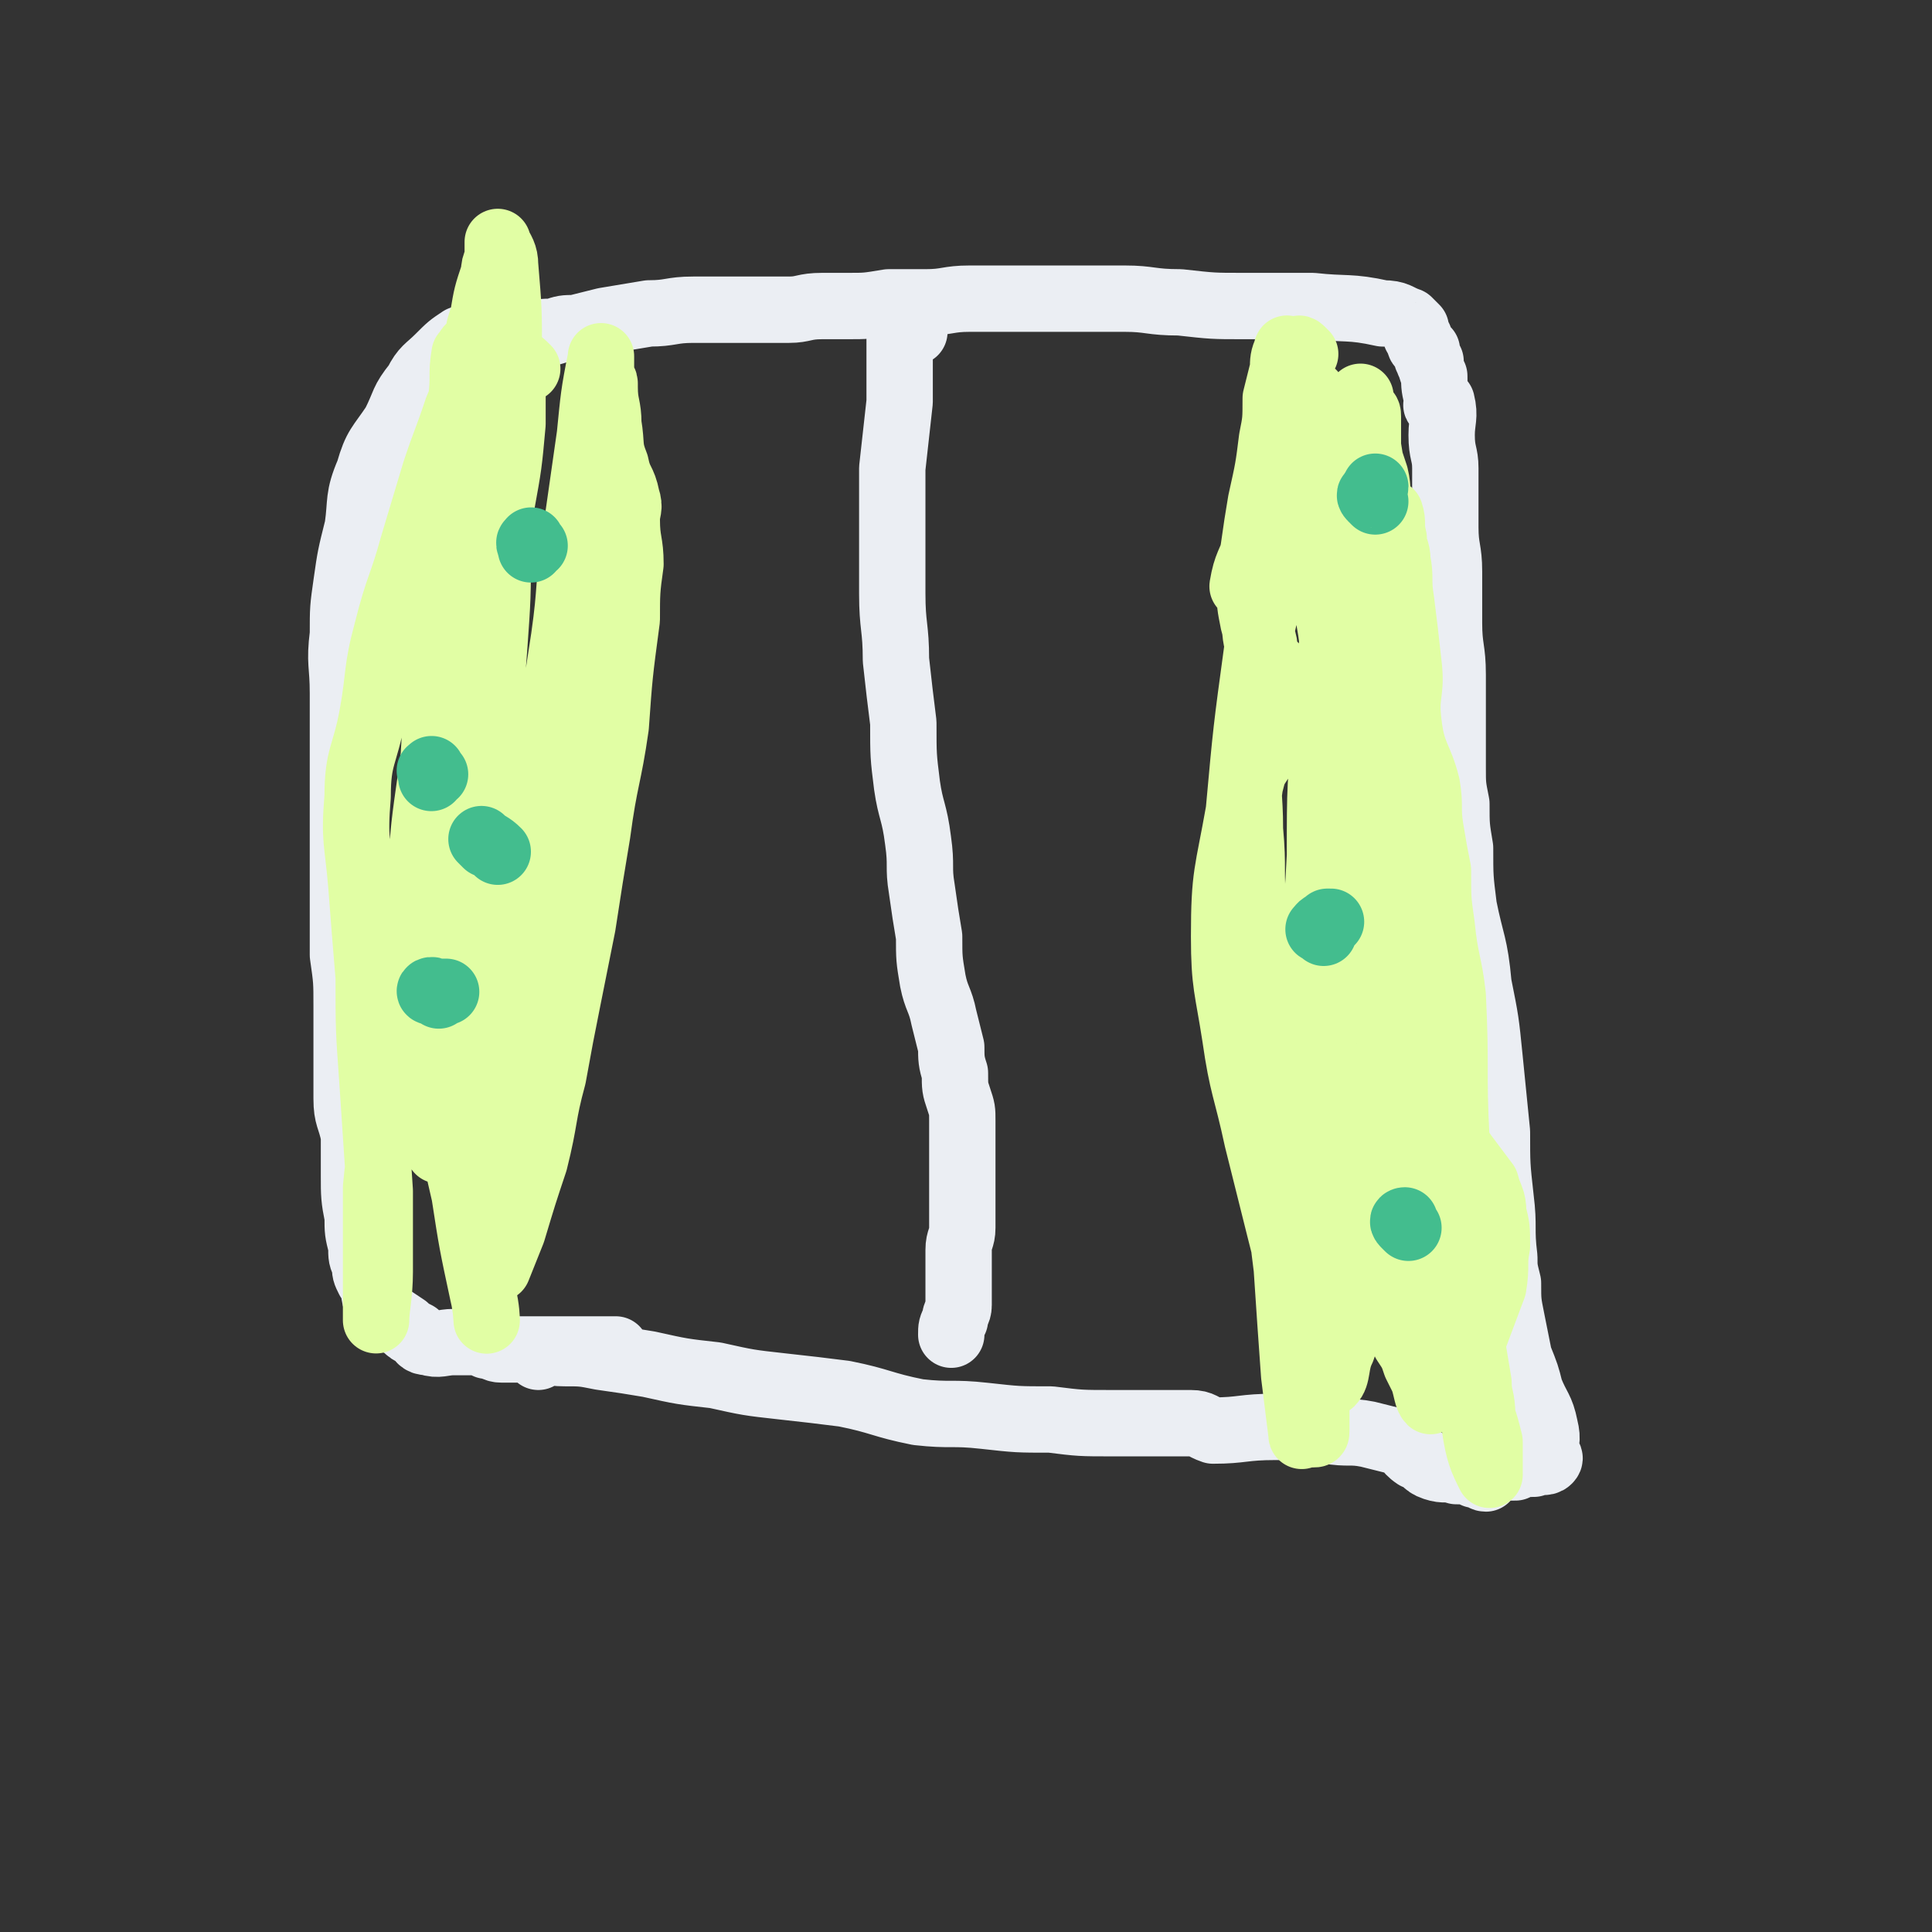
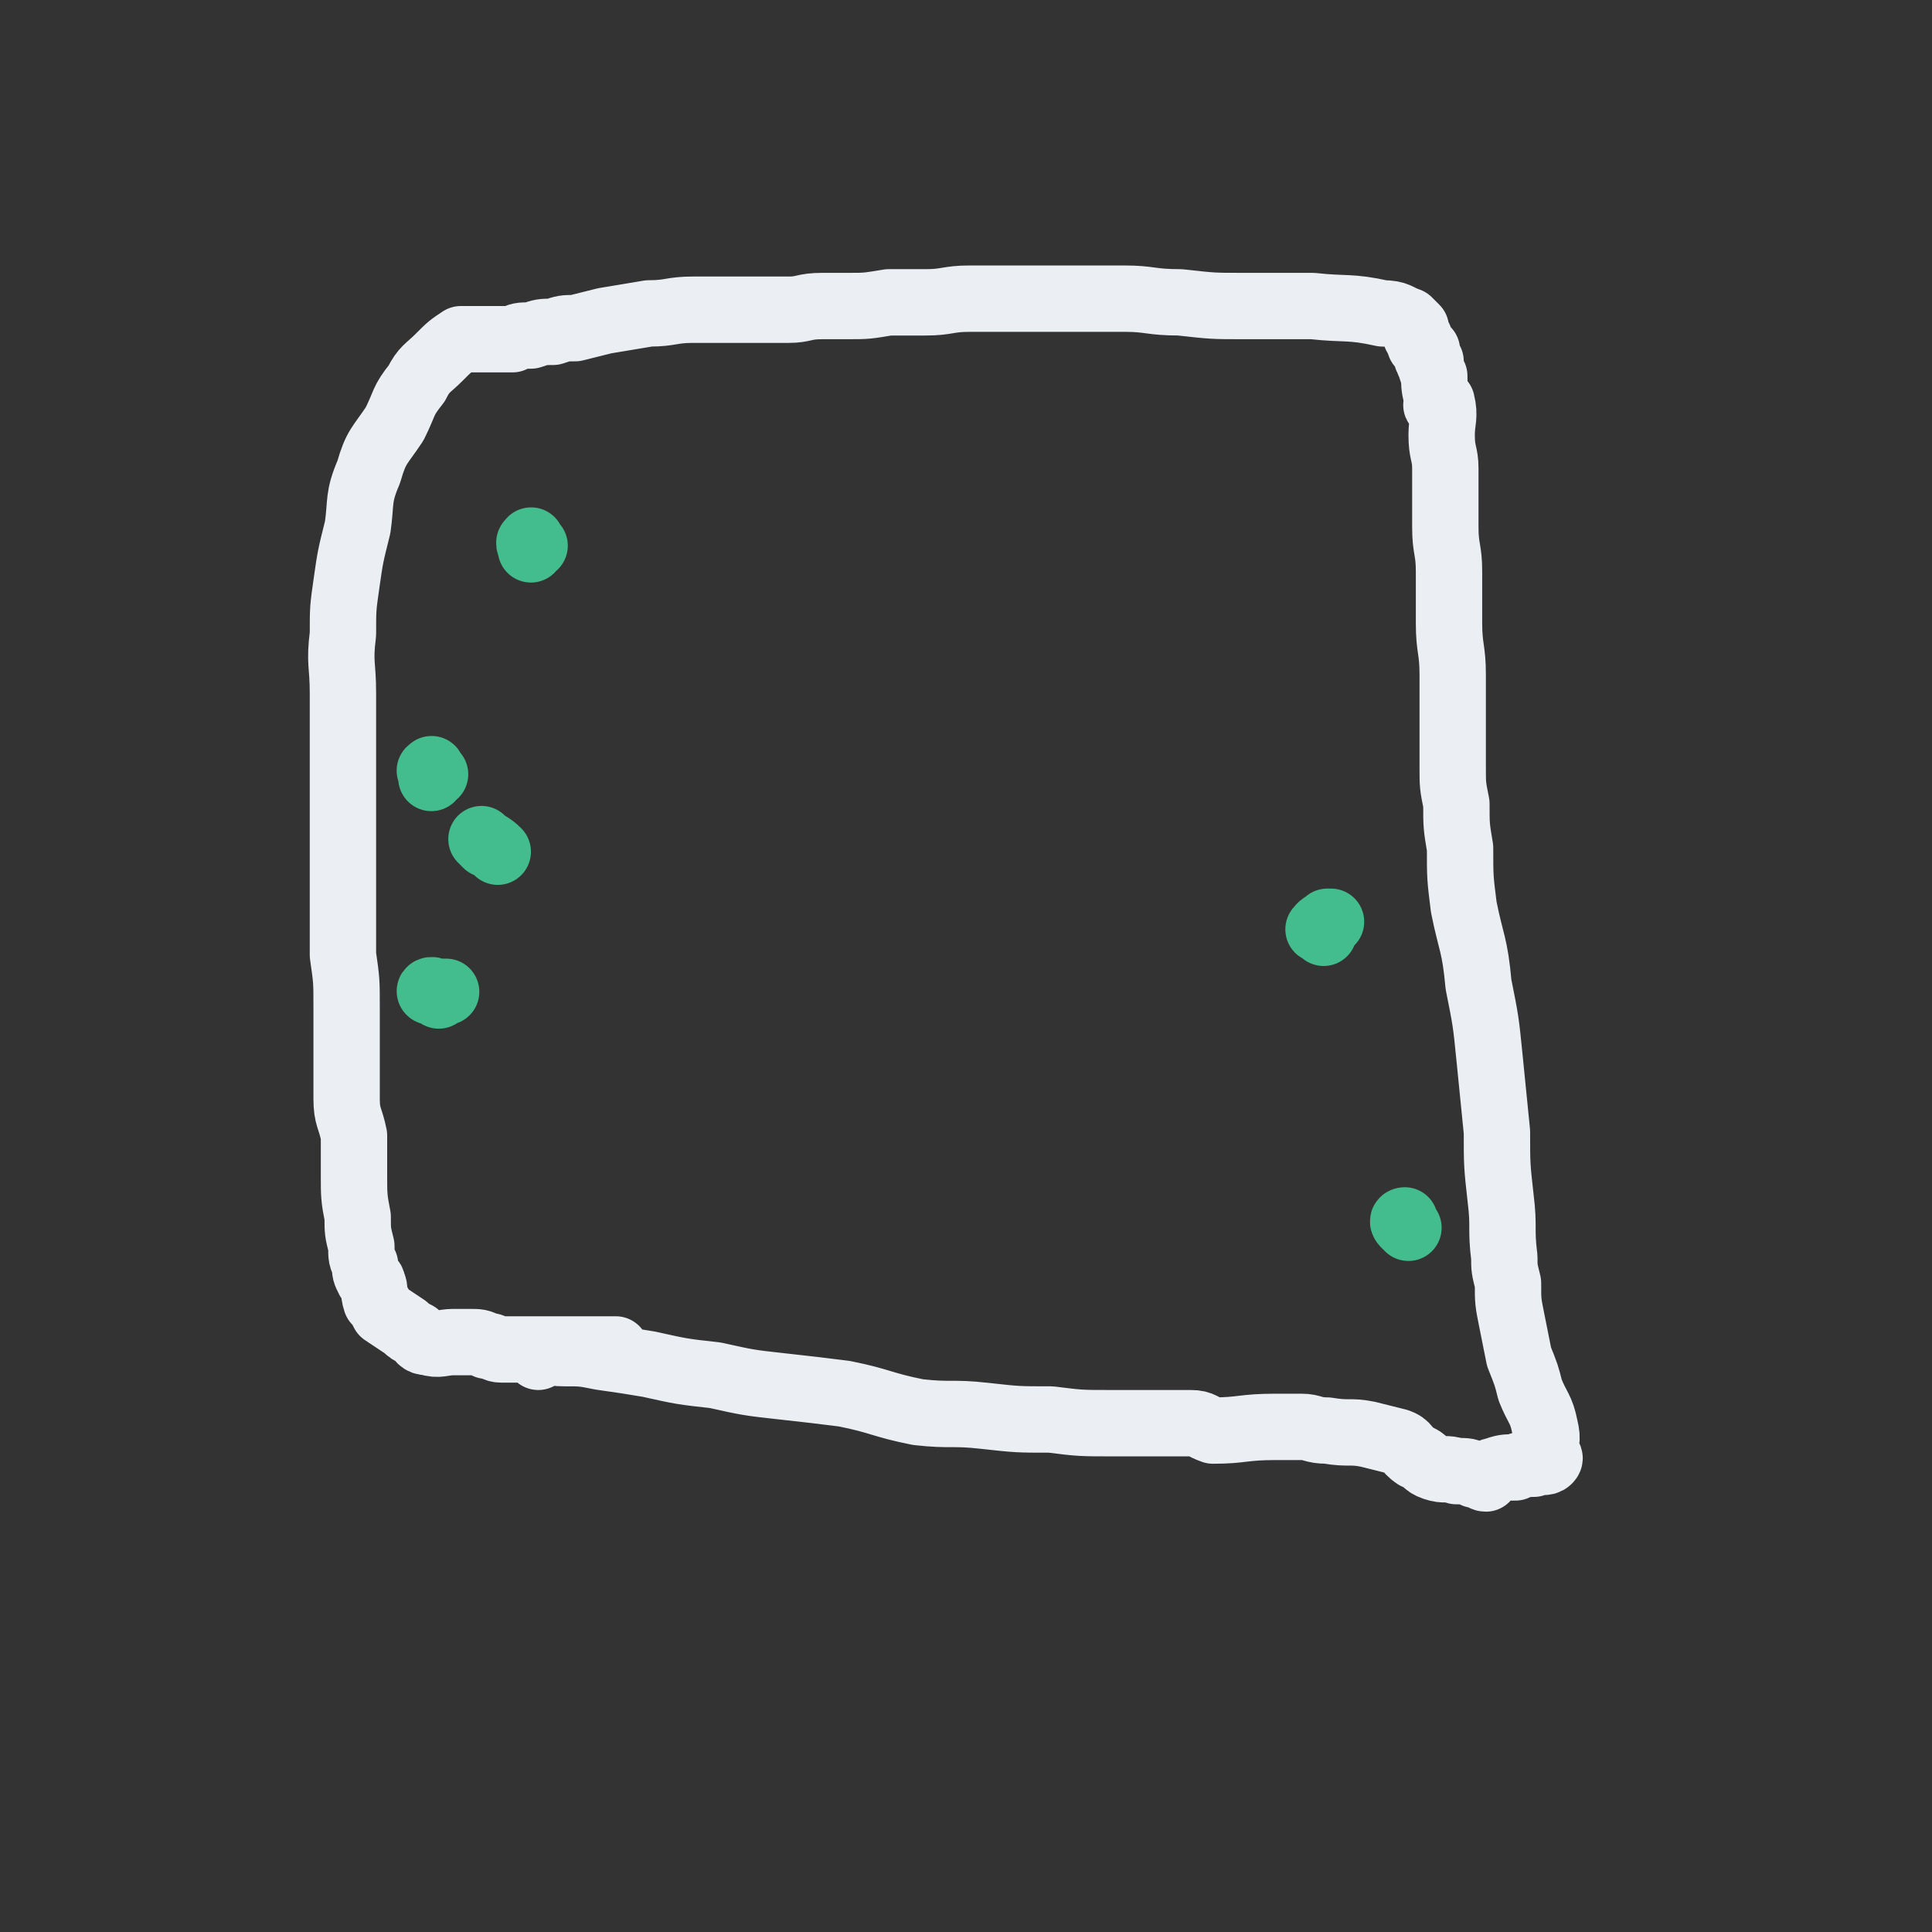
<svg xmlns="http://www.w3.org/2000/svg" viewBox="0 0 524 524" version="1.1">
  <rect x="0" y="0" width="524" height="524" fill="#333333" stroke="none" />
  <g fill="none" stroke="#EBEEF3" stroke-width="18" stroke-linecap="round" stroke-linejoin="round">
    <path d="M146,368c-1,-1 -2,-1 -1,-1 3,-1 4,0 8,0 5,0 5,0 10,1 7,1 7,1 13,2 9,2 9,2 18,3 9,2 9,2 18,3 9,1 9,1 17,2 10,2 10,3 20,5 9,1 9,0 18,1 9,1 9,1 18,1 8,1 8,1 17,1 7,0 7,0 15,0 3,0 3,0 6,0 3,0 3,1 6,2 8,0 8,-1 17,-1 3,0 3,0 7,0 3,0 3,1 7,1 6,1 6,0 11,1 4,1 4,1 8,2 3,1 2,2 5,4 3,1 2,2 5,3 3,1 3,0 6,1 3,0 3,0 5,1 2,0 2,1 3,1 1,-1 1,-2 2,-2 3,-1 3,-1 6,-1 2,-1 3,-1 5,-1 2,-1 3,0 4,-1 1,-1 -1,-1 -1,-2 0,-3 1,-3 0,-7 -1,-5 -2,-5 -4,-10 -1,-4 -1,-4 -3,-9 -1,-5 -1,-5 -2,-10 -1,-5 -1,-5 -1,-10 -1,-4 -1,-4 -1,-7 -1,-8 0,-8 -1,-16 -1,-9 -1,-9 -1,-18 -1,-10 -1,-10 -2,-20 -1,-10 -1,-10 -3,-20 -1,-11 -2,-11 -4,-21 -1,-8 -1,-8 -1,-16 -1,-6 -1,-6 -1,-12 -1,-5 -1,-5 -1,-10 0,-6 0,-6 0,-12 0,-7 0,-7 0,-13 0,-7 -1,-7 -1,-14 0,-7 0,-7 0,-14 0,-6 -1,-6 -1,-12 0,-5 0,-5 0,-10 0,-3 0,-3 0,-6 0,-4 -1,-4 -1,-9 0,-4 1,-5 0,-9 0,0 -1,1 -1,1 -1,0 0,-1 0,-1 -1,-4 -1,-4 -1,-7 -1,-2 -1,-3 -1,-4 -1,0 0,1 0,1 0,-1 0,-1 -1,-2 0,0 0,0 0,-1 0,0 0,0 0,-1 0,0 0,0 -1,-1 0,0 -1,0 -1,-1 0,0 0,-1 0,-1 0,-1 -1,-1 -1,-1 0,-1 0,-1 0,-1 0,-1 0,-1 0,-1 -1,-1 -1,-1 -2,-2 -3,-1 -3,-2 -7,-2 -9,-2 -10,-1 -19,-2 -9,0 -9,0 -19,0 -8,0 -8,0 -17,-1 -8,0 -8,-1 -15,-1 -8,0 -8,0 -15,0 -7,0 -7,0 -14,0 -7,0 -7,0 -13,0 -6,0 -6,1 -12,1 -5,0 -5,0 -10,0 -6,1 -6,1 -11,1 -3,0 -3,0 -7,0 0,0 0,0 0,0 -5,0 -5,1 -9,1 -4,0 -4,0 -8,0 -4,0 -4,0 -8,0 -5,0 -5,0 -10,0 -6,0 -6,1 -12,1 -6,1 -6,1 -12,2 -4,1 -4,1 -8,2 -3,0 -3,0 -6,1 -3,0 -3,0 -6,1 -3,0 -3,0 -5,1 -1,0 -1,0 -2,0 0,0 0,0 -1,0 0,0 0,0 -1,0 -1,0 -1,0 -1,0 -1,0 -1,0 -1,0 -1,0 -1,0 -1,0 -1,0 -1,0 -1,0 -1,0 -1,0 -1,0 -1,0 -1,0 -1,0 -1,0 -1,0 -1,0 -1,0 -1,0 -2,0 0,0 -1,0 -1,0 -3,2 -3,2 -6,5 -3,3 -4,3 -6,7 -4,5 -3,5 -6,11 -4,6 -5,6 -7,13 -3,7 -2,8 -3,15 -2,8 -2,8 -3,15 -1,7 -1,7 -1,14 -1,8 0,8 0,16 0,7 0,7 0,13 0,8 0,8 0,16 0,6 0,6 0,13 0,7 0,7 0,14 0,8 0,8 0,15 1,7 1,7 1,14 0,7 0,7 0,14 0,5 0,5 0,11 0,5 1,5 2,10 0,5 0,5 0,11 0,5 0,6 1,11 0,4 0,4 1,8 0,3 0,3 1,5 0,2 0,2 1,4 0,0 1,0 1,1 1,2 0,2 1,5 1,1 1,1 2,3 3,2 3,2 6,4 1,1 1,1 3,2 1,1 1,2 3,2 3,1 4,0 7,0 2,0 2,0 4,0 3,0 3,0 5,1 2,0 2,1 4,1 2,0 2,0 4,0 4,0 4,0 8,0 2,0 2,0 5,0 2,0 2,0 5,0 2,0 2,0 4,0 1,0 1,0 3,0 1,0 1,0 2,0 " />
-     <path d="M248,90c-1,-1 -1,-1 -1,-1 -1,-1 -1,0 -1,0 -1,0 -1,0 -1,0 -1,0 -1,0 -1,0 0,4 0,5 0,9 0,5 0,5 0,11 -1,9 -1,9 -2,18 0,8 0,8 0,17 0,9 0,9 0,17 0,9 1,9 1,18 1,9 1,9 2,17 0,9 0,9 1,17 1,7 2,7 3,15 1,7 0,7 1,13 1,7 1,7 2,13 0,6 0,6 1,12 1,5 2,5 3,10 1,4 1,4 2,8 0,3 0,4 1,7 0,4 0,4 1,7 1,3 1,3 1,6 0,4 0,4 0,8 0,6 0,6 0,12 0,4 0,4 0,9 0,3 -1,3 -1,6 0,3 0,4 0,7 0,2 0,2 0,5 0,1 0,1 0,3 0,2 -1,2 -1,4 -1,2 -1,2 -1,4 " />
  </g>
  <g fill="none" stroke="#E1FEA4" stroke-width="18" stroke-linecap="round" stroke-linejoin="round">
-     <path d="M354,96c-1,-1 -1,-1 -1,-1 -1,-1 -1,0 -1,0 -1,0 -1,0 -2,0 -1,0 -1,-1 -1,0 -1,2 -1,3 -1,5 -1,4 -1,4 -2,8 0,6 0,6 -1,11 -1,8 -1,8 -3,17 -1,6 -1,6 -2,13 -1,5 -1,5 -1,11 0,4 0,4 1,9 1,3 0,4 2,7 3,4 3,4 6,7 1,2 1,3 3,3 2,0 2,-2 4,-2 3,-1 3,0 6,0 2,0 3,-1 4,-1 0,-1 -1,-1 -2,-1 -1,0 -1,0 -1,0 -2,1 -2,1 -4,1 -2,1 -2,1 -4,3 -3,1 -3,1 -5,4 -2,3 -2,4 -4,8 -2,4 -2,4 -3,8 -2,3 -2,3 -3,7 -1,7 -1,7 -1,14 0,8 1,8 1,15 1,5 0,6 2,11 1,3 1,3 3,7 2,4 2,5 4,8 2,3 2,3 5,5 2,1 2,1 4,3 1,1 2,1 3,1 0,0 -1,-1 -1,-1 1,-1 3,0 5,-1 1,-1 2,-2 2,-4 0,-3 0,-3 -1,-6 0,0 -1,0 -1,0 -1,-1 -1,-1 -1,-1 -1,-1 -1,-2 -1,-1 -3,1 -3,2 -5,4 -4,4 -5,4 -7,9 -4,8 -4,9 -5,18 -1,7 -1,7 0,14 1,4 1,4 3,9 1,3 1,4 3,7 4,4 4,5 8,9 4,4 5,4 10,8 4,3 4,4 8,7 3,1 3,1 6,2 2,0 3,2 5,1 2,-1 3,-2 4,-4 3,-4 3,-4 4,-9 1,-5 1,-5 1,-10 0,-6 0,-6 -1,-12 -1,-3 -2,-3 -3,-6 -1,-3 -1,-3 -2,-6 -1,-2 -1,-3 -2,-4 0,-1 0,0 -1,0 0,0 0,0 -1,-1 0,0 0,-1 -1,-1 -1,0 -1,-1 -1,0 -4,7 -5,7 -7,15 -3,7 -2,7 -4,14 0,5 -1,5 0,9 1,8 1,8 3,15 2,7 2,7 4,13 2,3 2,3 3,6 1,2 1,2 2,4 1,3 1,5 2,6 1,0 2,-3 3,-5 4,-5 5,-5 8,-10 3,-8 3,-8 6,-16 1,-6 0,-6 1,-11 0,-5 0,-5 -1,-9 0,-4 -1,-4 -2,-8 -3,-4 -3,-4 -6,-8 -4,-6 -4,-5 -9,-10 -3,-3 -2,-3 -5,-6 -1,-1 -1,-1 -2,-2 -1,-1 0,-1 -1,-1 -2,0 -3,0 -4,1 -6,5 -7,5 -11,11 -6,8 -5,9 -9,17 -3,9 -3,9 -4,18 -1,7 -1,8 0,15 1,4 1,4 3,8 1,3 0,4 2,7 1,2 2,4 4,4 2,-2 1,-5 3,-9 4,-12 5,-11 9,-23 4,-13 4,-13 6,-26 1,-13 0,-13 0,-27 0,-12 0,-12 -1,-24 -2,-11 -2,-11 -4,-23 -1,-9 -2,-9 -3,-18 0,-4 0,-4 0,-9 -1,-5 -2,-5 -3,-11 0,-7 0,-7 0,-14 1,-10 1,-10 3,-19 1,-10 2,-10 2,-20 1,-10 0,-10 -1,-19 0,-6 0,-6 -1,-12 0,-4 0,-4 0,-8 0,-1 0,-1 -1,-2 0,-1 -1,0 -1,-1 0,0 0,-1 0,-1 0,-1 0,-2 0,-1 -1,2 -1,3 -2,6 -1,11 0,11 -1,23 -2,14 -2,14 -4,27 -1,15 -1,15 -2,30 -2,19 -2,19 -2,38 -1,21 -2,21 -2,42 -1,15 -1,15 0,29 0,8 0,8 1,17 1,6 1,6 2,12 0,3 0,3 1,7 1,5 1,5 3,10 1,3 1,3 2,6 1,2 2,5 2,4 2,-7 2,-10 3,-20 4,-21 5,-21 7,-42 3,-20 3,-20 4,-39 1,-15 1,-15 -1,-30 -1,-7 -2,-7 -4,-14 -2,-7 -3,-7 -5,-13 -2,-7 -2,-7 -5,-14 -2,-8 -4,-8 -5,-16 -2,-11 -1,-11 -1,-22 -1,-11 0,-11 -1,-22 0,-5 0,-5 -1,-10 -1,-3 -1,-3 -1,-7 0,0 0,0 0,0 -1,-1 -1,-1 -1,-1 -1,-1 0,-1 0,-1 0,-1 0,-2 0,-1 -1,5 -1,6 -2,12 -3,14 -3,14 -6,28 -3,14 -4,14 -7,29 -3,22 -3,22 -5,44 -3,17 -4,17 -4,34 0,13 1,14 3,27 2,14 3,14 6,28 3,12 3,12 6,24 2,8 2,8 5,16 2,6 2,6 4,12 2,3 2,2 3,6 1,1 1,5 2,4 2,-5 2,-8 3,-16 3,-14 3,-14 5,-28 3,-24 3,-24 4,-48 0,-17 0,-17 -1,-34 0,-4 -1,-4 -1,-7 -1,-6 -1,-6 -2,-12 0,-6 1,-6 0,-12 -1,-7 -2,-7 -3,-15 -1,-7 0,-7 0,-14 0,-6 2,-6 2,-12 -1,-2 -1,-2 -3,-4 0,0 0,0 -1,-1 0,0 0,0 -1,-1 0,0 -1,0 -1,-1 0,0 0,0 0,-1 0,-1 0,-2 0,-1 2,9 2,10 3,20 2,13 2,13 4,26 4,20 5,20 9,40 3,19 3,19 6,37 3,16 2,16 5,33 3,13 4,13 7,27 2,8 2,8 3,16 1,6 1,6 2,12 0,4 1,4 1,9 1,3 1,3 2,7 0,3 0,3 0,5 0,2 0,4 0,4 -2,-4 -3,-6 -4,-13 -3,-16 -2,-16 -3,-32 -2,-23 -1,-23 -2,-46 -1,-19 0,-19 -1,-39 -1,-9 -2,-9 -3,-19 -1,-7 -1,-7 -1,-15 -1,-5 -1,-5 -2,-11 -1,-6 0,-6 -1,-12 -2,-8 -4,-8 -5,-17 -1,-8 1,-8 0,-16 -1,-9 -1,-9 -2,-17 -1,-6 0,-6 -1,-11 0,-3 -1,-3 -1,-6 -1,-4 0,-4 -1,-7 0,0 -1,0 -1,0 -1,-1 -1,-1 -1,-1 -2,-4 -1,-5 -2,-9 -1,-3 -1,-3 -2,-6 -2,-2 -1,-3 -3,-5 0,-1 0,-1 -1,-2 0,-1 0,0 -1,-1 -1,-1 -1,-2 -1,-1 -2,15 -1,16 -2,32 -1,23 -1,23 -2,47 -1,20 -1,20 -2,41 -1,18 -1,18 -1,37 -1,17 -1,17 -1,33 0,14 0,14 0,29 0,12 0,12 0,25 0,7 -1,7 -1,13 0,5 0,5 1,11 0,3 0,3 0,6 0,1 0,1 -1,1 0,0 0,0 0,0 -1,0 -1,0 -1,0 -1,0 -1,0 -1,0 -1,0 -1,1 -1,0 -1,-8 -1,-8 -2,-16 -1,-14 -1,-14 -2,-29 -2,-15 -1,-15 -2,-29 -2,-14 -2,-14 -3,-28 -1,-10 -1,-10 -2,-21 -1,-10 -2,-10 -2,-20 -1,-10 0,-10 -1,-21 0,-10 -1,-10 0,-20 0,-8 1,-8 2,-17 1,-6 2,-6 2,-11 0,-4 -1,-4 -2,-8 0,-3 0,-4 -1,-7 0,-1 0,0 -1,-1 -1,-1 -1,-1 -1,-1 -1,-1 -1,-1 -1,-1 1,-6 2,-6 4,-12 1,-3 1,-3 3,-7 2,-7 1,-7 3,-13 " />
-     <path d="M143,100c-1,-1 -1,-1 -1,-1 -1,-1 -2,-1 -2,0 -1,2 -1,3 -1,5 0,6 0,6 0,11 -1,11 -1,11 -3,22 -1,11 -2,11 -3,22 -1,13 -1,13 -2,26 -1,12 -1,12 -1,25 -1,12 -1,12 -2,23 0,13 0,13 0,26 0,11 1,11 1,23 0,11 0,11 0,22 0,11 0,11 0,21 0,9 0,9 1,18 1,4 1,4 1,8 1,4 1,8 1,7 0,0 0,-3 -1,-7 -3,-14 -3,-14 -5,-27 -3,-13 -3,-13 -5,-25 -2,-13 -1,-13 -3,-26 -1,-12 -2,-12 -3,-25 0,-14 1,-14 2,-28 1,-24 1,-24 4,-47 2,-17 4,-17 7,-35 1,-9 1,-9 1,-19 1,-5 0,-5 0,-11 0,-4 0,-4 0,-7 0,-1 0,-1 0,-2 0,-1 0,-1 0,-1 0,-1 0,-1 0,-1 0,-1 -1,-1 -1,-1 0,-1 0,-1 0,-1 0,-1 0,-2 0,-1 -1,0 -1,1 -2,2 -1,6 0,6 -1,13 -1,10 -2,10 -3,21 -1,12 -1,12 -1,24 0,12 0,12 1,25 1,12 0,12 1,25 1,11 1,11 2,23 0,12 0,12 1,23 1,9 1,9 1,18 0,8 0,8 -1,15 -1,7 -1,7 -1,14 -1,3 -1,3 -1,7 -1,3 0,3 0,7 0,1 1,3 0,4 0,0 -1,-2 -2,-3 0,0 0,0 -1,0 -1,0 -1,0 -1,0 -1,0 -1,0 -1,0 -1,-2 -1,-3 -2,-6 -1,-9 -1,-9 -2,-18 -1,-12 -2,-12 -2,-24 0,-13 0,-13 1,-26 1,-14 1,-14 3,-28 2,-15 2,-15 4,-29 3,-12 3,-12 6,-23 1,-7 1,-7 3,-14 0,-4 0,-4 1,-9 0,-1 0,-1 0,-2 0,-4 0,-4 0,-9 0,-3 1,-3 2,-7 0,-1 0,-1 0,-3 0,0 0,0 0,-1 0,0 0,0 0,-1 0,0 0,-2 0,-1 0,10 2,11 1,22 0,11 -2,11 -3,23 -2,15 -2,15 -4,31 -2,14 -2,14 -4,28 -3,16 -3,16 -7,31 -3,13 -4,13 -6,27 -3,13 -3,13 -5,26 -1,12 -2,12 -3,23 0,7 0,7 0,15 0,5 0,5 0,10 0,3 0,3 0,7 0,2 0,5 0,4 0,-3 1,-7 1,-13 0,-11 0,-11 0,-22 -1,-15 -1,-15 -2,-30 -1,-14 -1,-14 -1,-28 -1,-12 -1,-12 -2,-25 -1,-12 -2,-12 -1,-24 0,-11 2,-11 4,-22 2,-11 1,-12 4,-23 3,-12 4,-12 7,-23 3,-10 3,-10 6,-20 3,-9 3,-8 6,-17 3,-7 3,-7 5,-14 1,-5 0,-6 2,-11 1,-6 1,-6 3,-12 0,-3 1,-3 2,-6 0,0 -1,1 -1,1 0,-1 0,-1 0,-1 0,-1 0,-1 0,-1 0,-1 0,-2 0,-1 1,2 2,3 2,6 1,12 1,12 1,24 0,12 -1,12 -1,25 -1,13 -1,13 -2,27 0,14 0,14 -1,28 -1,15 -2,15 -2,30 0,14 0,14 0,28 0,12 1,12 2,24 0,9 0,9 0,19 0,10 0,10 1,20 0,9 0,9 0,18 0,7 0,7 0,15 0,5 0,5 0,9 0,2 0,2 0,5 0,0 0,0 0,0 2,-5 2,-5 4,-10 3,-10 3,-10 6,-19 3,-12 2,-12 5,-23 2,-11 2,-11 4,-21 2,-10 2,-10 4,-20 2,-13 2,-13 4,-25 2,-15 3,-15 5,-29 1,-14 1,-14 3,-29 0,-7 0,-8 1,-15 0,-6 -1,-6 -1,-12 0,-3 1,-3 0,-6 -1,-5 -2,-4 -3,-9 -2,-5 -1,-5 -2,-11 0,-5 -1,-5 -1,-10 0,0 0,0 0,0 0,-1 0,-1 0,-1 0,-1 -1,-1 -1,-1 -1,-1 0,-1 0,-1 0,-1 0,-1 0,-1 0,-1 0,-1 0,-1 0,-1 0,-1 0,-2 0,-1 0,-2 0,-1 -2,10 -2,11 -3,21 -2,14 -2,14 -4,28 -2,13 -1,13 -3,27 -2,13 -2,13 -4,26 -1,12 -1,12 -2,24 -1,11 -2,11 -3,22 -1,10 0,10 -1,20 -1,8 -1,8 -3,16 -1,7 -2,7 -3,14 -1,6 1,6 0,13 0,4 -1,4 -2,8 0,3 0,3 0,6 0,3 0,3 0,5 0,2 0,2 0,4 " />
-   </g>
+     </g>
  <g fill="none" stroke="#43BD8E" stroke-width="18" stroke-linecap="round" stroke-linejoin="round">
    <path d="M119,270c-1,-1 -1,-1 -1,-1 -1,-1 -2,0 -1,0 0,0 1,0 3,0 0,0 0,0 1,0 " />
    <path d="M145,148c-1,-1 -1,-2 -1,-1 -1,0 0,1 0,2 " />
    <path d="M132,229c-1,-1 -2,-2 -1,-1 1,1 2,1 4,3 " />
    <path d="M118,210c-1,-1 -1,-2 -1,-1 -1,0 0,0 0,1 0,1 0,1 0,1 " />
    <path d="M382,333c-1,-1 -1,-1 -1,-1 -1,-1 0,-1 0,-1 0,0 0,0 0,1 " />
    <path d="M359,253c-1,-1 -2,-1 -1,-1 0,-1 1,-1 2,-2 1,0 1,0 1,0 " />
-     <path d="M373,136c-1,-1 -1,-1 -1,-1 -1,-1 0,-1 0,-1 0,-1 1,-1 1,-2 " />
  </g>
</svg>